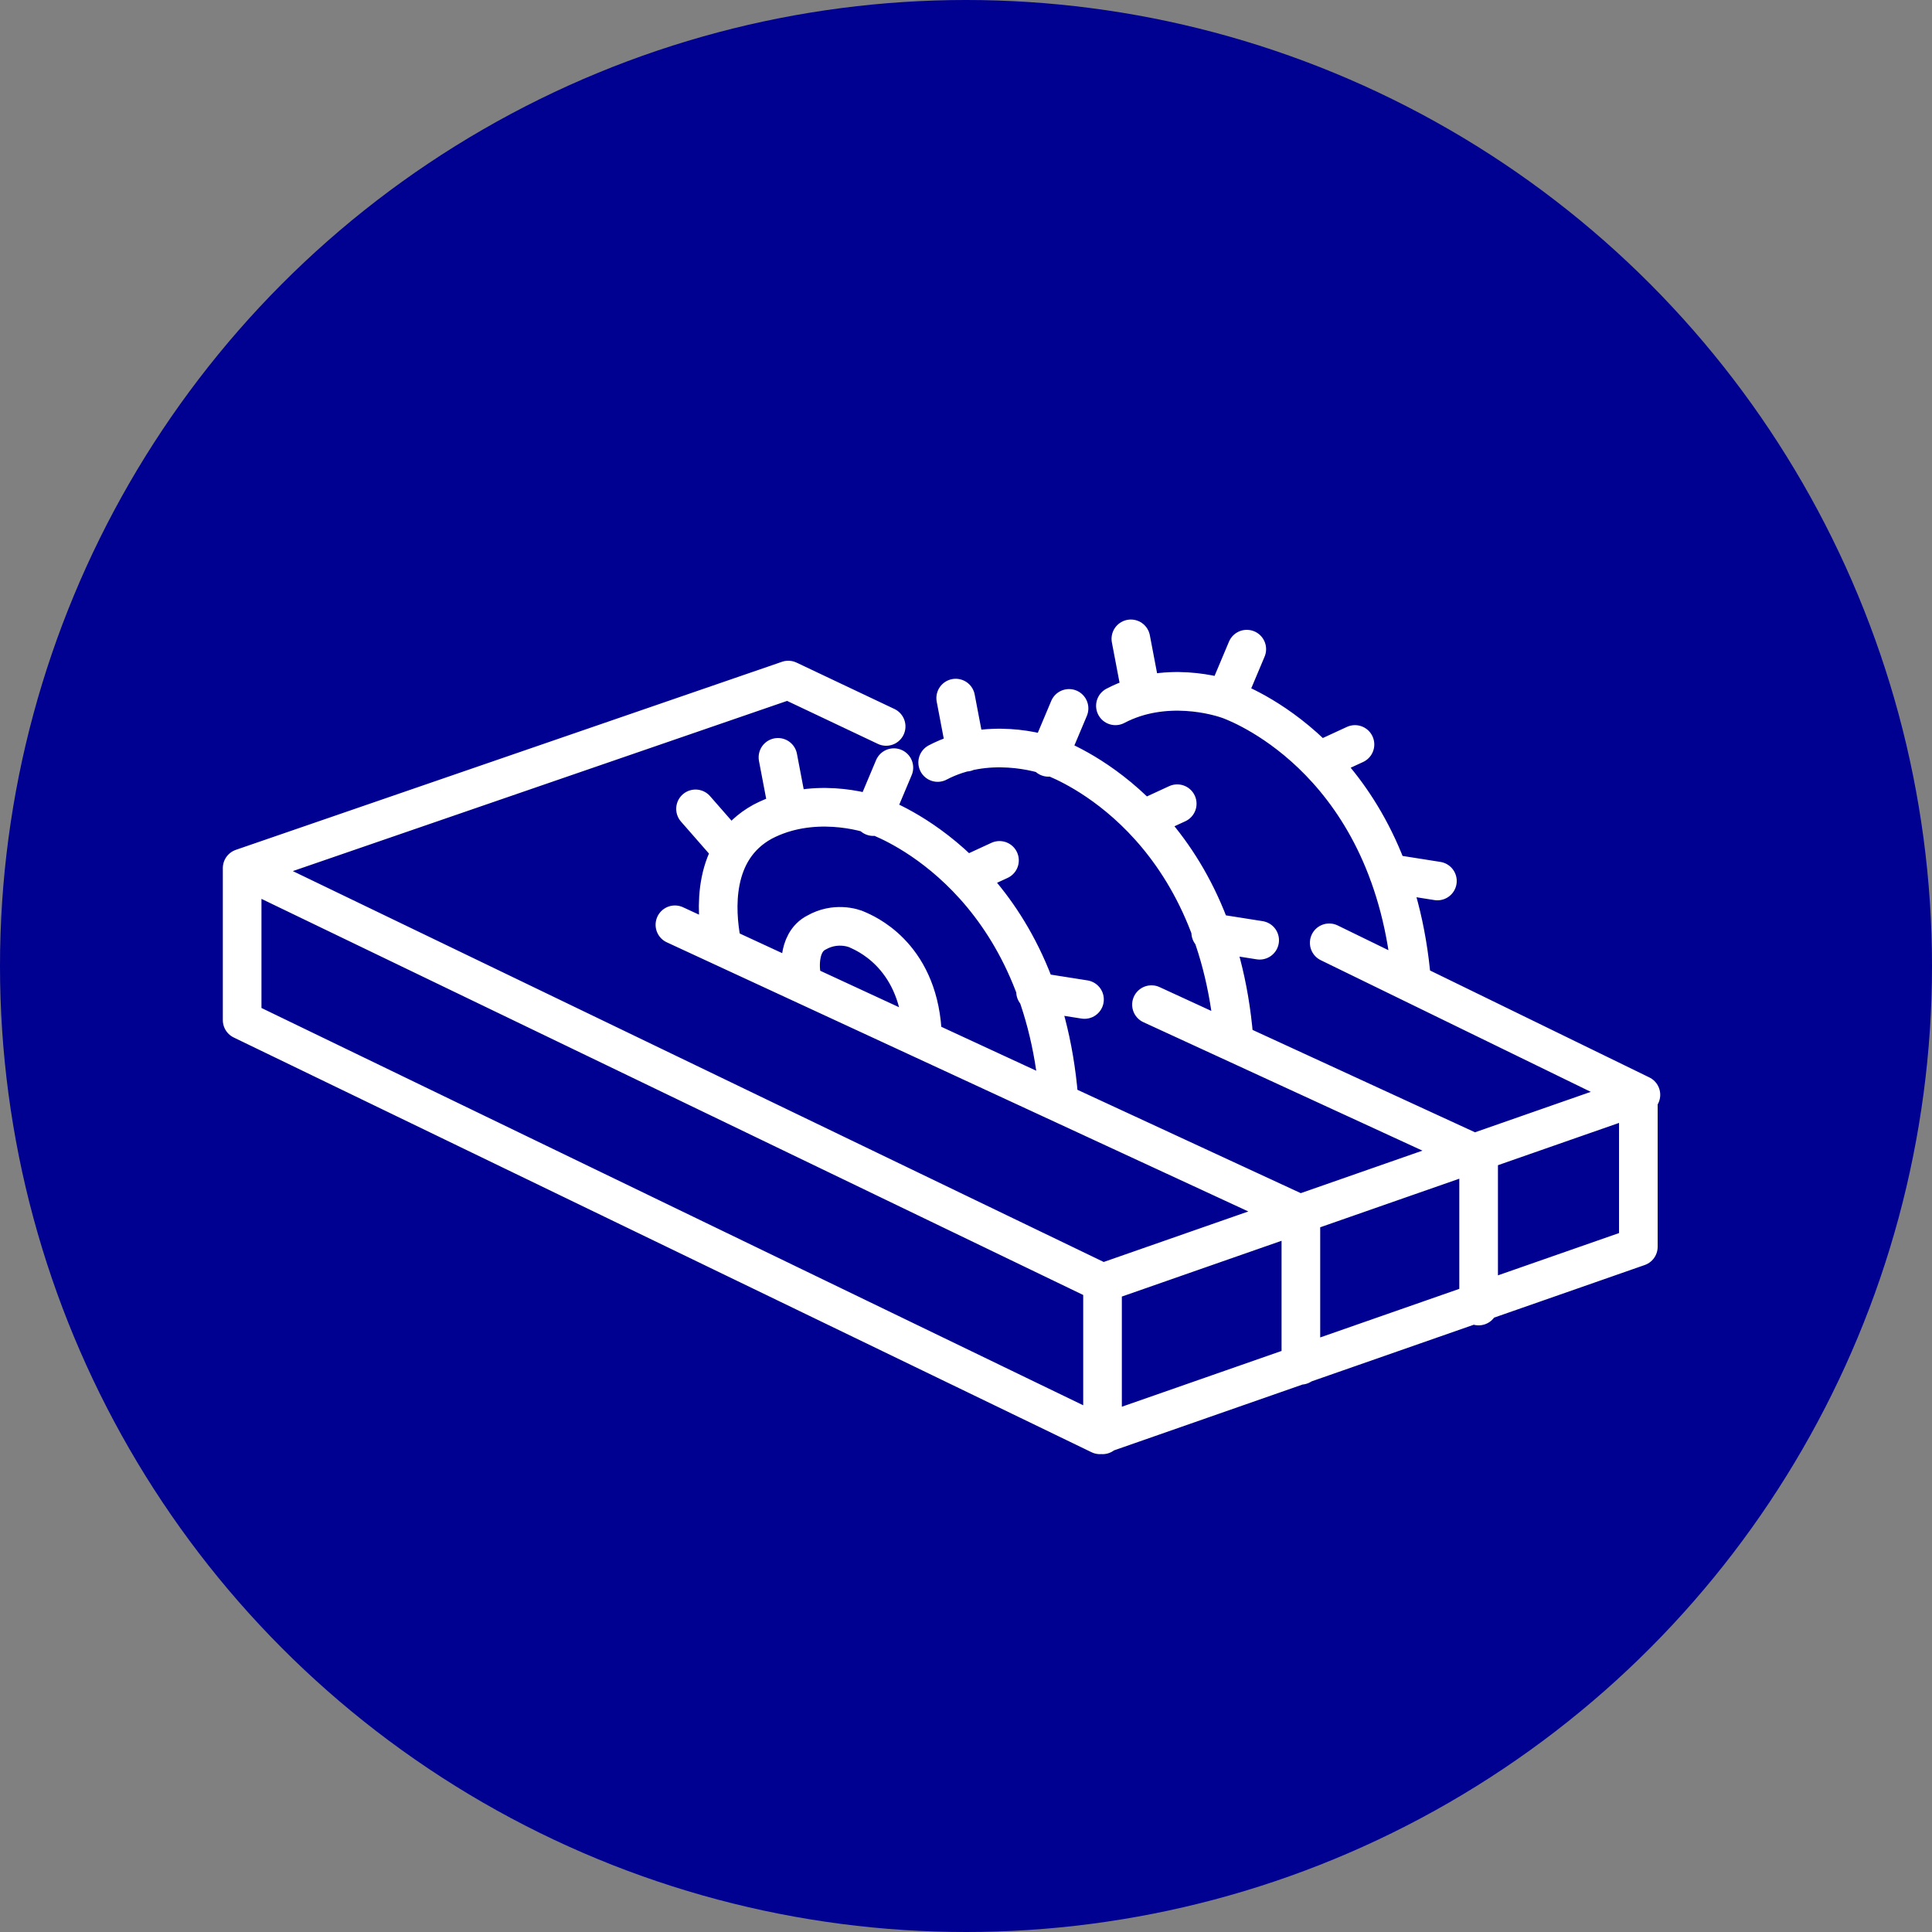
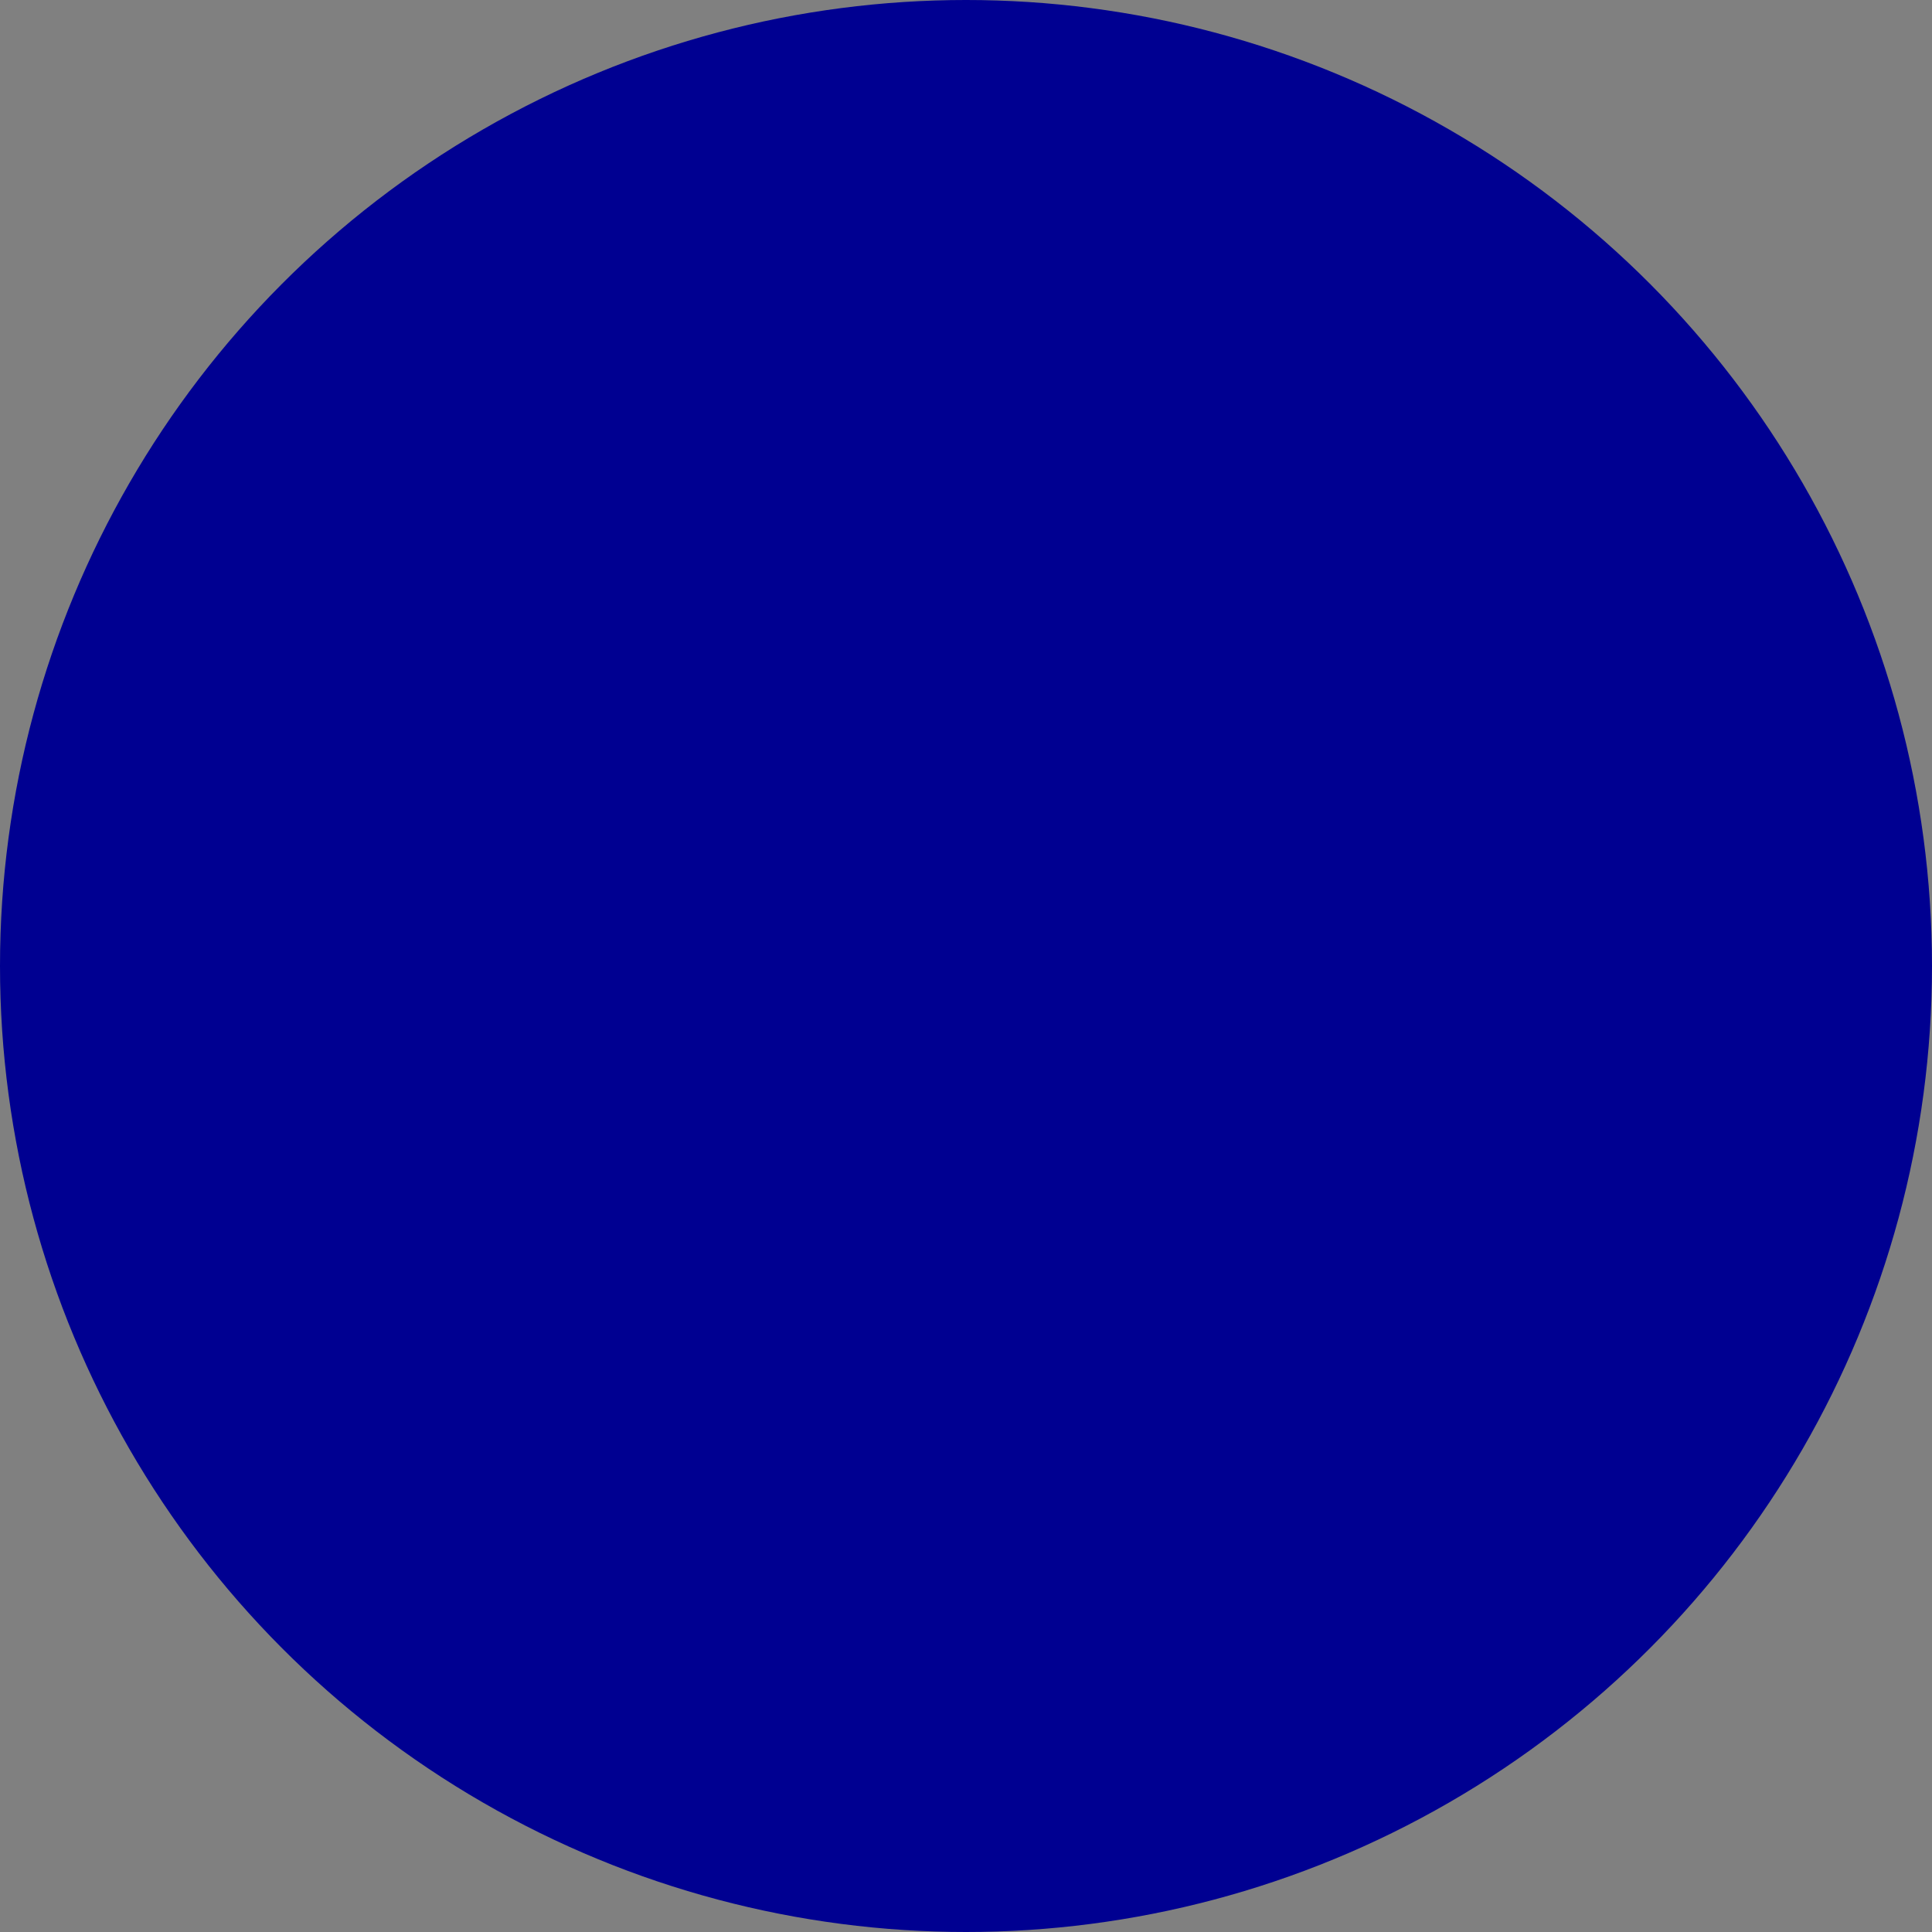
<svg xmlns="http://www.w3.org/2000/svg" version="1.1" id="Calque_1" x="0px" y="0px" viewBox="0 0 75 75" style="enable-background:new 0 0 75 75;" xml:space="preserve">
  <rect x="0" y="0" width="75" height="75" fill="#808080" stroke="none" />
  <style type="text/css">
	.st0{fill:#000091;}
	.st1{fill:none;stroke:#FFFFFF;stroke-width:1.5;stroke-linecap:round;stroke-linejoin:round;stroke-miterlimit:10;}
</style>
  <circle class="st0" cx="37.5" cy="37.5" r="37.5" />
-   <path class="st1" d="M51.6,36.6l12.1,5.9l-20.9,7.3L9.4,33.7l21.2-7.3l3.8,1.8 M9.4,33.7v5.9l33.3,16.1l20.9-7.3v-5.9 M42.8,49.8  v5.9 M50.5,47.1V53 M57.4,44.8v5.9 M41.1,42.6c-0.7-8.4-6.5-10.7-7-10.9c-0.5-0.2-2.6-0.8-4.5,0.2c-2,1.1-1.8,3.5-1.6,4.6 M35.8,40  c-0.2-3-2.3-3.8-2.5-3.9s-0.9-0.3-1.6,0.1c-0.8,0.4-0.6,1.6-0.6,1.6 M50.4,47.1L26.2,35.9 M27,31.4l1.4,1.6 M30.6,31.5l-0.4-2.1   M34.7,29.8l-0.8,1.9 M38.8,33.4L37.5,34 M42.1,38.8l-1.9-0.3 M47.9,40.3c-0.7-8.4-6.5-10.7-7-10.9c-0.5-0.2-2.6-0.8-4.5,0.2   M44.7,39l12.6,5.8 M37.5,29.2l-0.4-2.1 M41.5,27.5l-0.8,1.9 M44.4,31.8l1.3-0.6 M48.9,36.5L47,36.2 M54.8,38.1  c-0.7-8.4-6.5-10.7-7-10.9c-0.5-0.2-2.6-0.8-4.5,0.2 M43.9,24.8l0.4,2.1 M48.4,25.2l-0.8,1.9 M51.3,29.5l1.3-0.6 M55.8,34.2  l-1.9-0.3" />
  <g>
</g>
  <g>
</g>
  <g>
</g>
  <g>
</g>
  <g>
</g>
  <g>
</g>
  <g>
</g>
  <g>
</g>
  <g>
</g>
  <g>
</g>
  <g>
</g>
  <g>
</g>
  <g>
</g>
  <g>
</g>
  <g>
</g>
</svg>